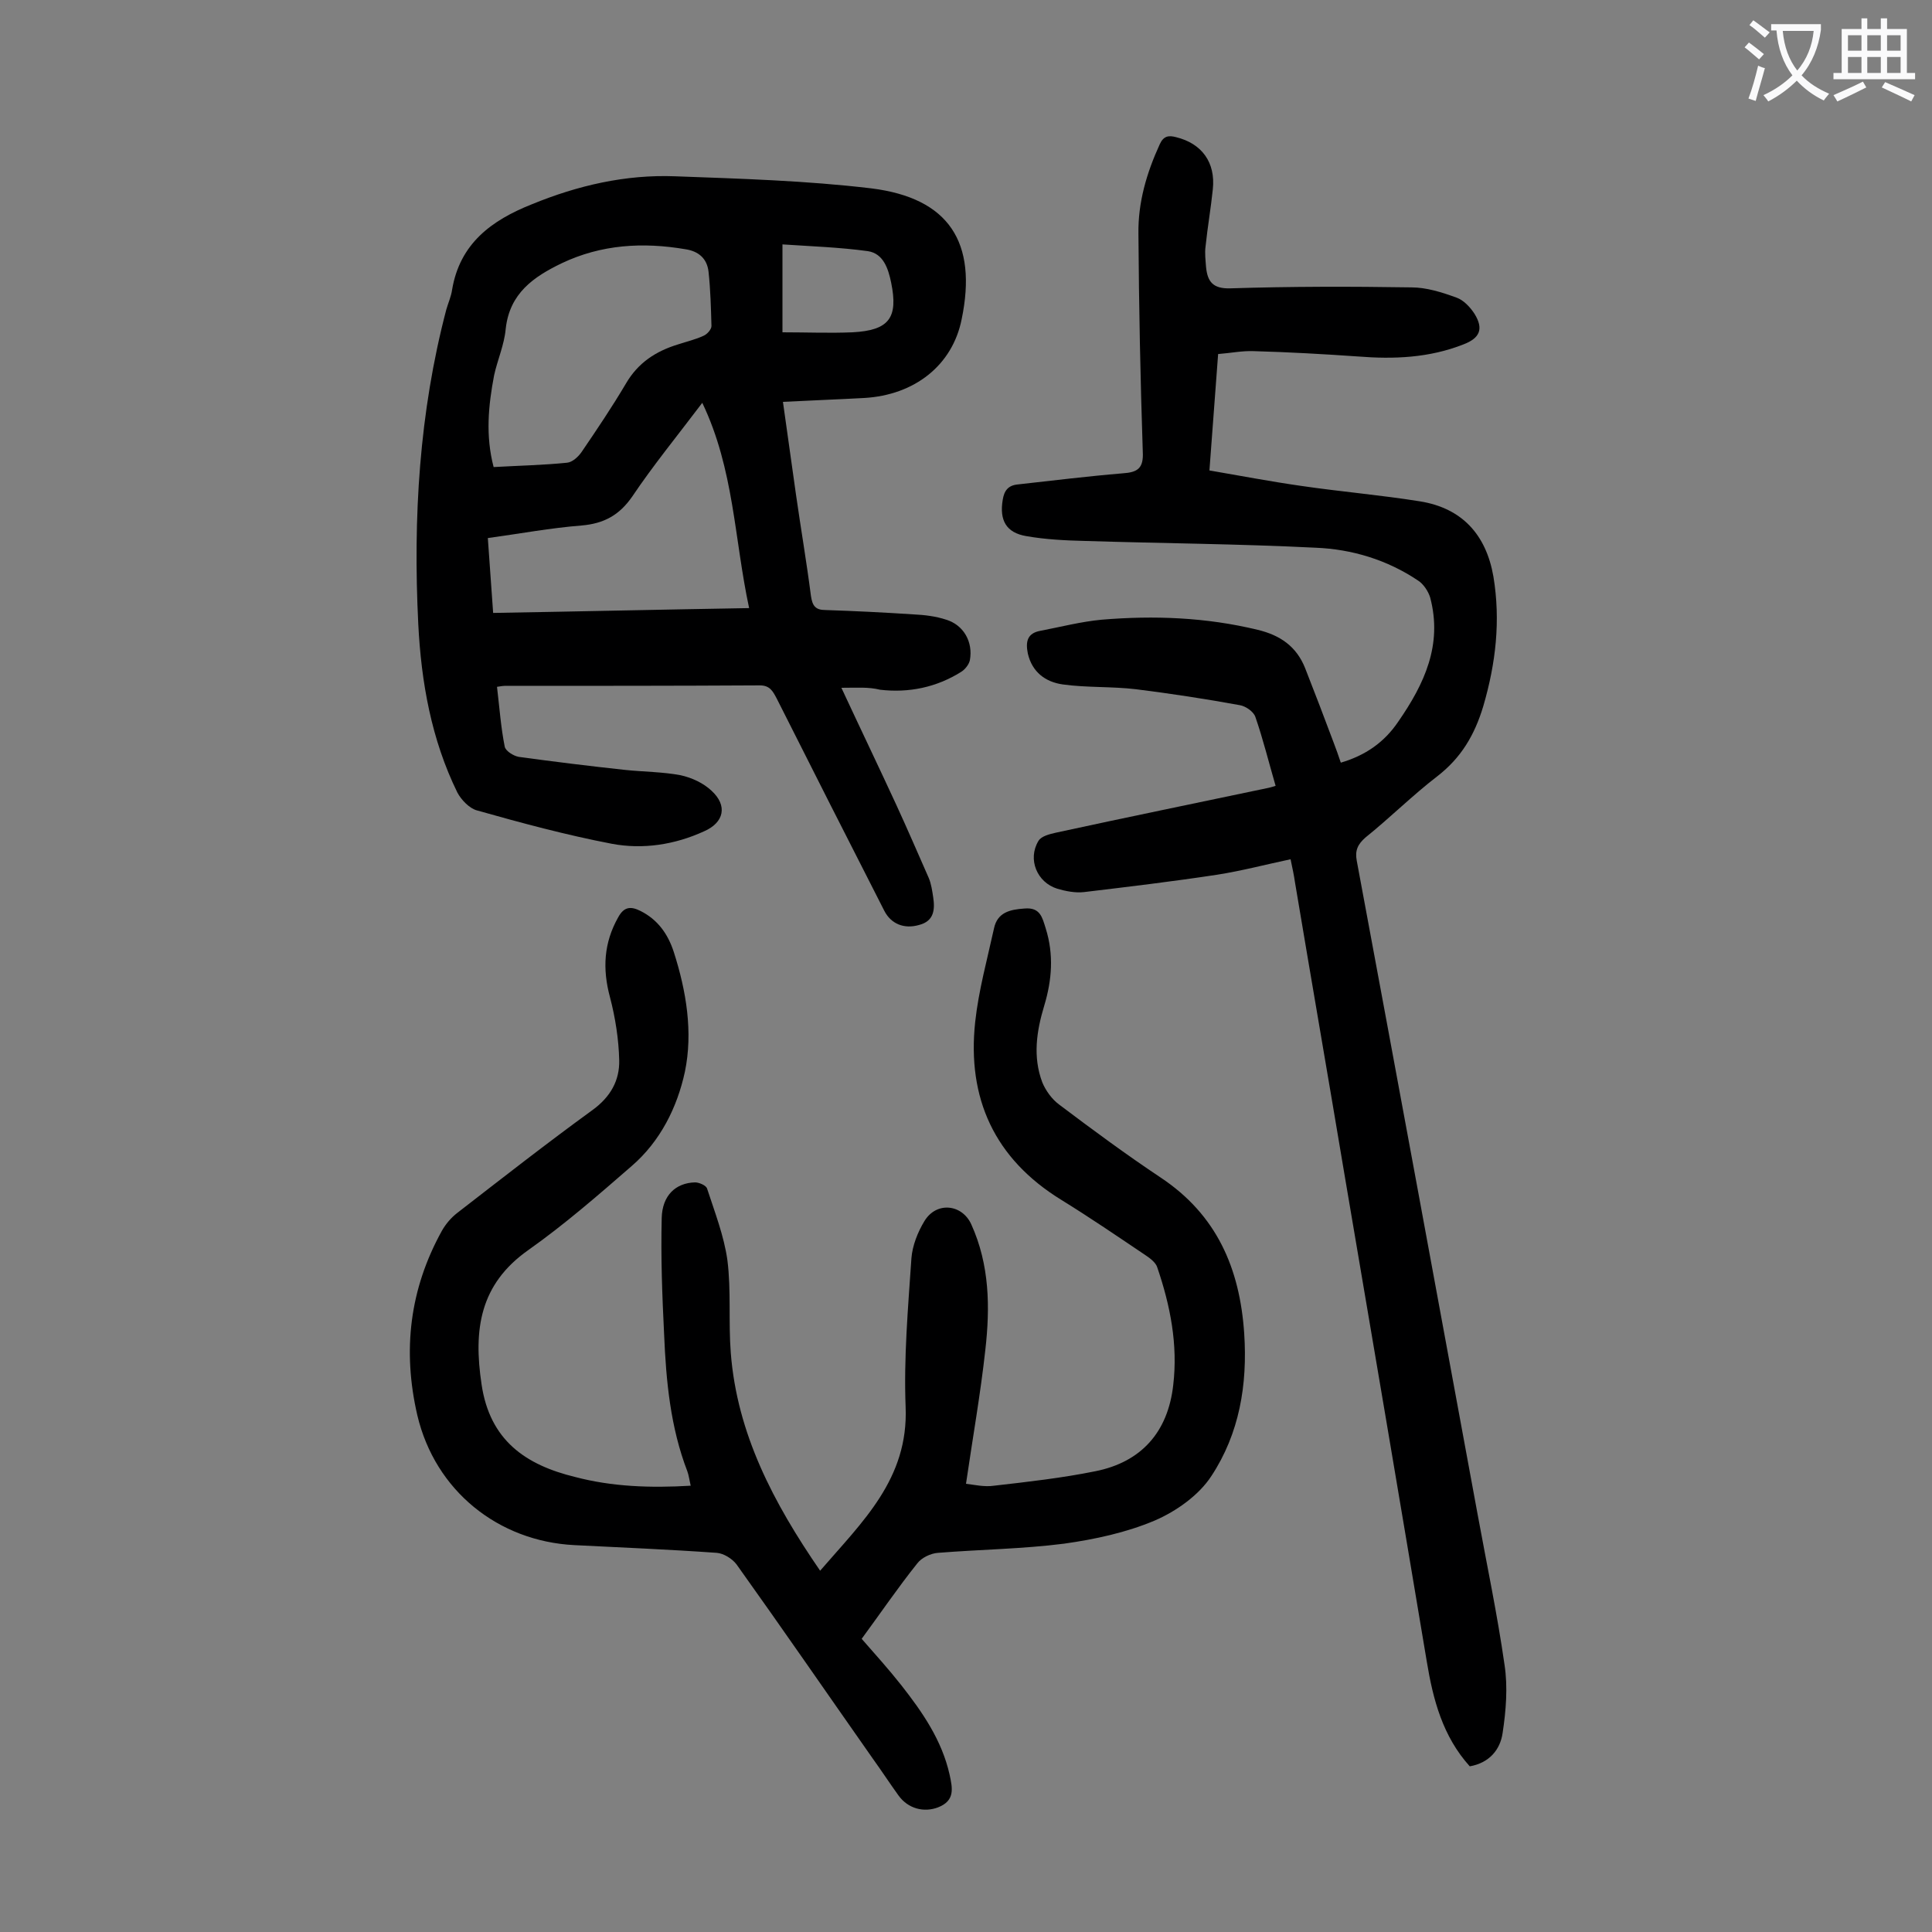
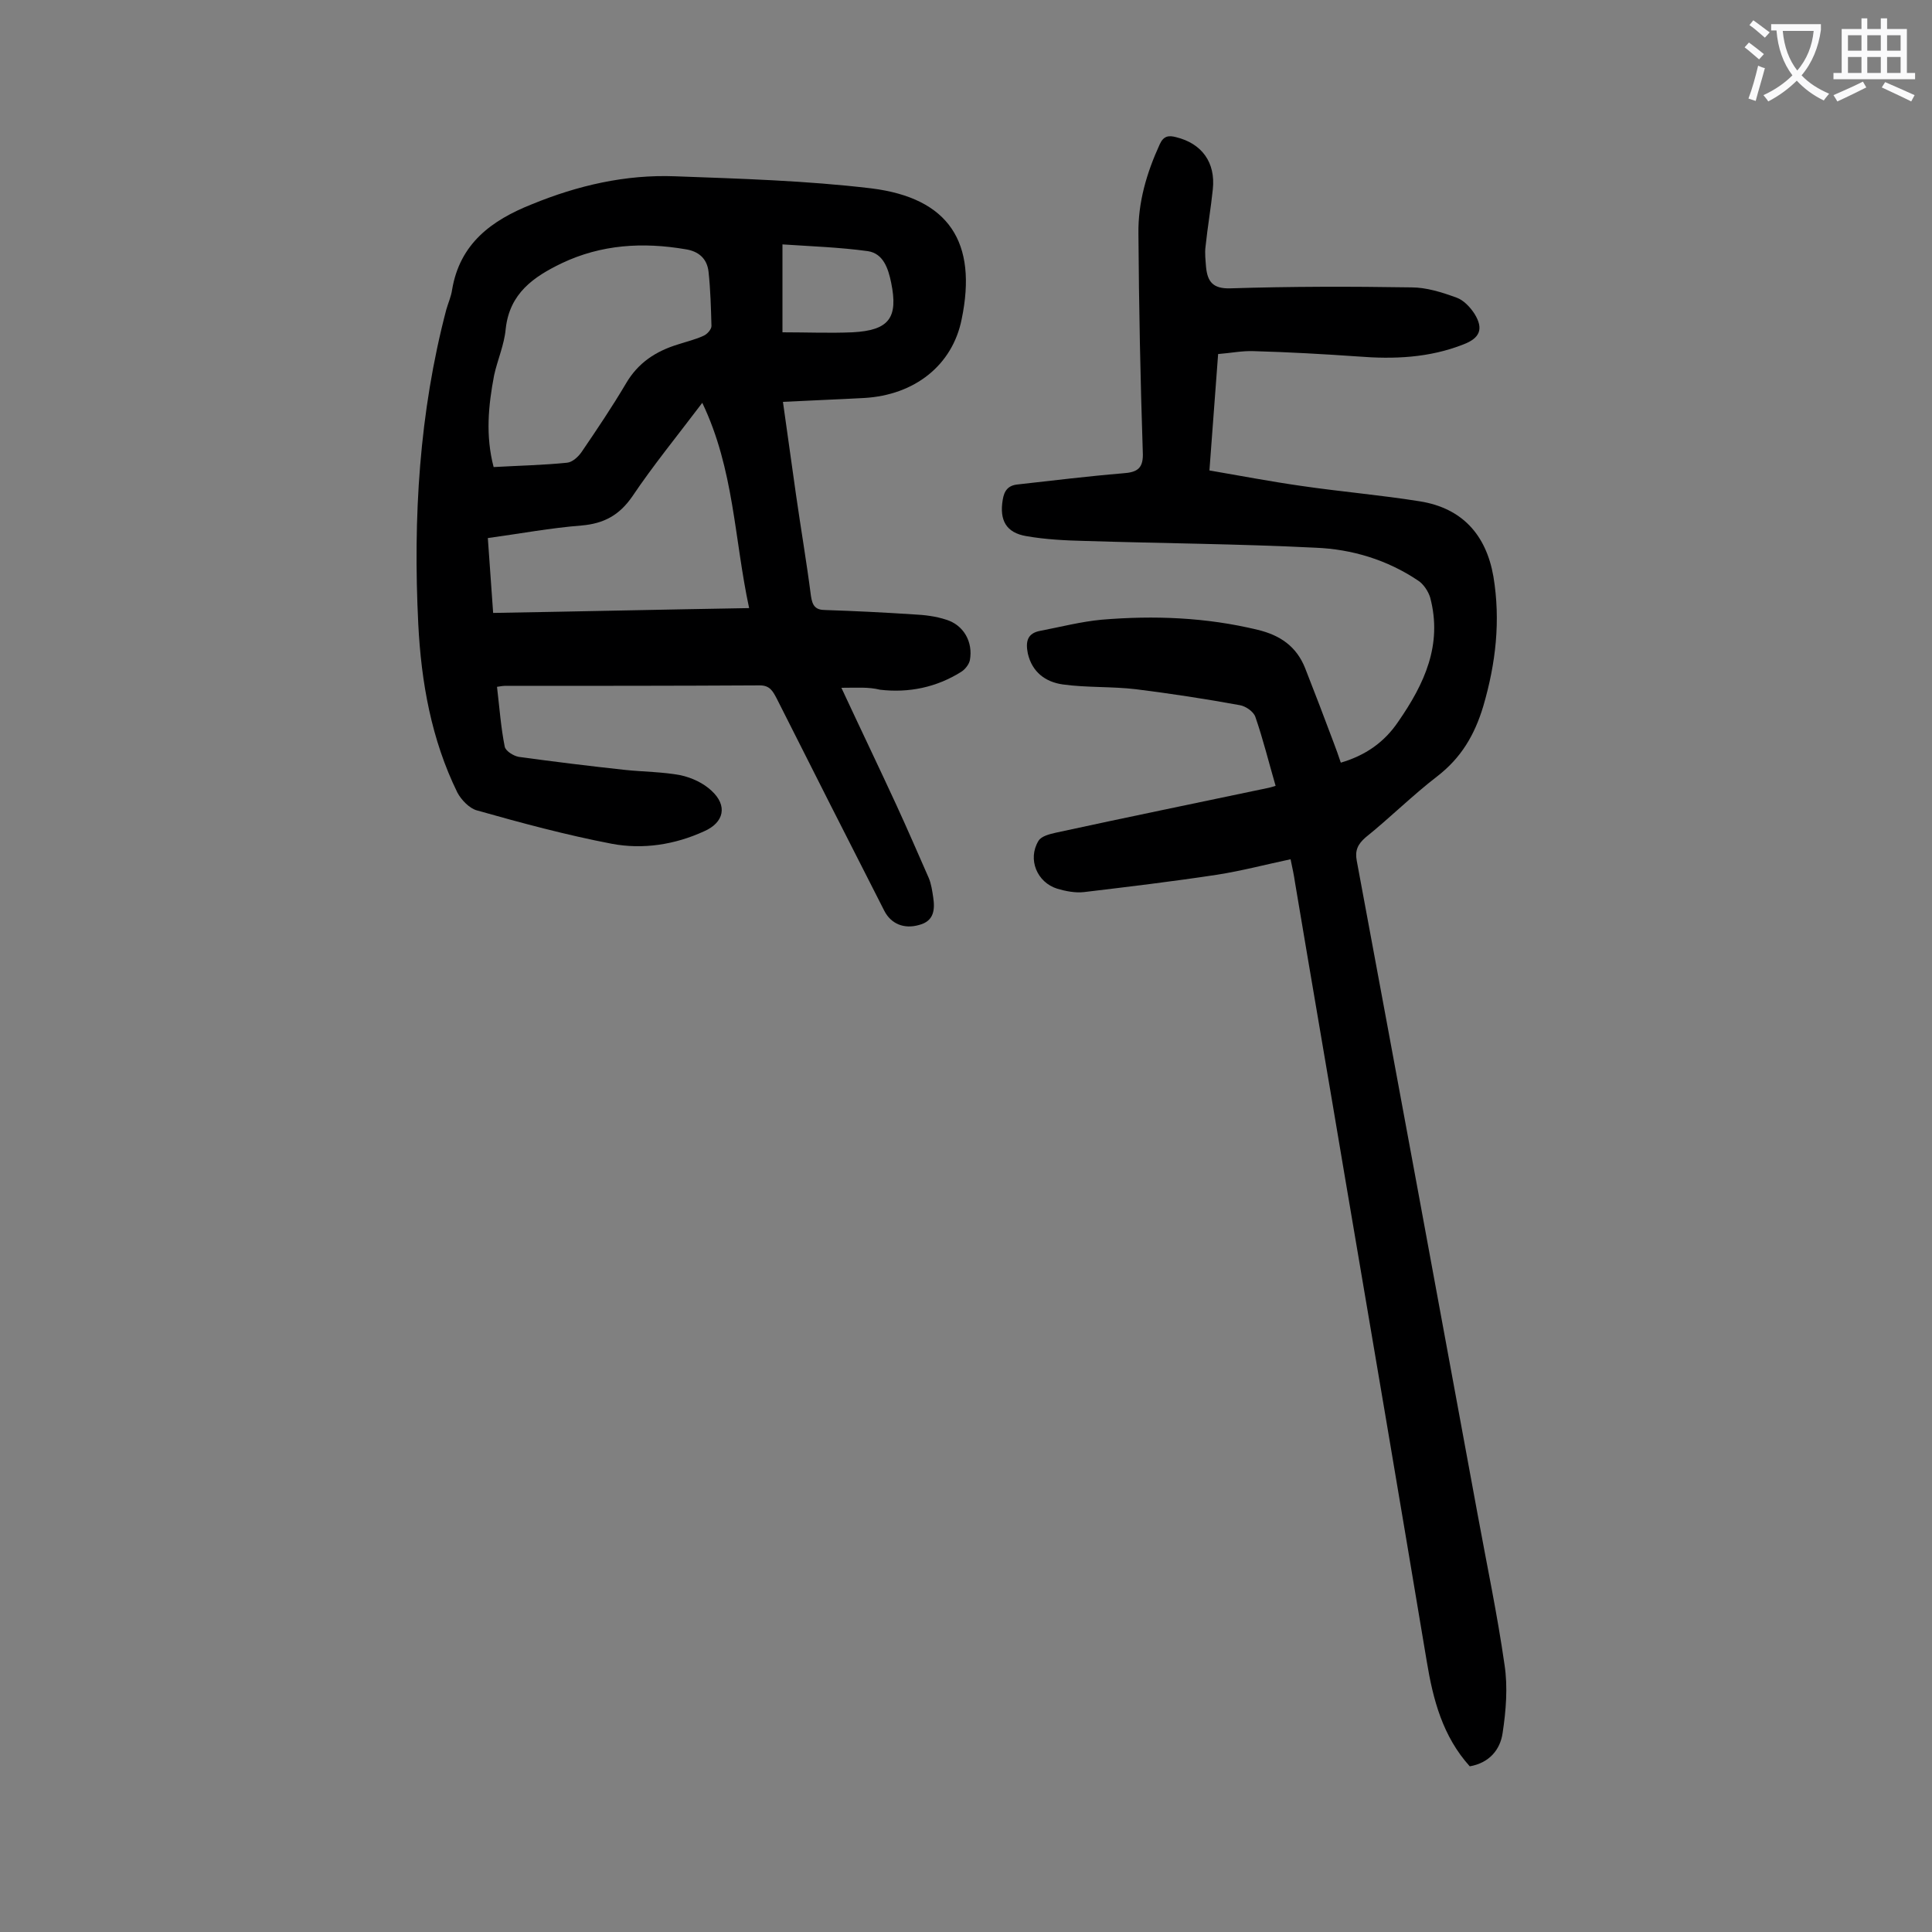
<svg xmlns="http://www.w3.org/2000/svg" enable-background="new 0 0 400 400" viewBox="0 0 400 400">
  <rect x="0" y="0" width="400" height="400" fill="#808080" stroke="none" />
  <g fill="#000001">
    <path d="m264.1 162.7c-1.4-4.8-2.6-9.7-4.2-14.3-.4-1.1-2-2.2-3.2-2.4-7.1-1.3-14.3-2.4-21.5-3.3-5-.6-10.2-.3-15.2-1-3.5-.5-6.3-2.5-7.2-6.4-.5-2.5-.1-4.2 2.6-4.7 4.2-.8 8.4-1.9 12.7-2.3 10.8-.9 21.6-.5 32.3 2.1 4.6 1.1 8 3.4 9.8 7.9 2 5.1 4 10.3 5.9 15.4.5 1.3 1 2.7 1.5 4.2 5.1-1.5 9-4.2 11.9-8.5 5.4-7.8 9.2-15.9 6.6-25.7-.4-1.3-1.4-2.8-2.5-3.5-6.4-4.3-13.7-6.5-21.2-6.8-15.9-.8-31.8-.9-47.7-1.4-4.1-.1-8.2-.3-12.2-1-4.2-.7-5.6-3.3-4.9-7.5.3-1.9 1.1-3 3.1-3.2 7.2-.8 14.5-1.7 21.7-2.3 3.1-.2 4.4-1 4.2-4.5-.5-15-.8-30.1-.9-45.1-.1-6.5 1.7-12.6 4.4-18.5.8-1.8 1.9-1.9 3.4-1.5 5.3 1.3 8.2 5.2 7.6 10.8-.4 3.9-1.1 7.9-1.5 11.8-.2 1.4 0 2.9.1 4.3.3 3 1.4 4.5 5 4.4 12.5-.4 25-.4 37.5-.2 3.1 0 6.3 1 9.3 2.1 1.5.5 2.9 2 3.8 3.4 1.9 3.1 1.1 5-2.3 6.3-7.1 2.8-14.4 3.1-21.9 2.5-7.2-.5-14.3-.9-21.5-1.1-2.4-.1-4.8.4-7.4.6-.6 8.1-1.2 15.9-1.8 24.1 6.4 1.1 12.7 2.3 19 3.2 8.2 1.2 16.5 1.9 24.6 3.2 8.7 1.4 13.7 6.9 15.2 15.6 1.5 9.1.5 17.9-2.1 26.8-1.8 6-4.6 10.7-9.5 14.5-5.2 4-9.8 8.6-14.9 12.7-1.6 1.4-2.2 2.7-1.8 4.8 8.4 45.1 16.7 90.1 25 135.2 1.9 10.4 4.1 20.8 5.6 31.3.7 4.6.3 9.5-.4 14.1-.5 3.5-2.8 6.2-6.8 6.9-5.6-6.2-7.6-13.8-8.9-21.7-5.6-33.5-11.3-67.1-17-100.6-3.4-20.3-6.9-40.5-10.3-60.8-.2-1.4-.5-2.8-.9-4.7-5.2 1.1-10.1 2.4-15.2 3.2-9.2 1.4-18.4 2.5-27.6 3.6-1.8.2-3.8-.2-5.5-.7-4.2-1.3-6.2-6.1-3.9-9.9.6-1 2.3-1.4 3.6-1.7 14.7-3.2 29.4-6.2 44.1-9.3.4-.1.8-.2 1.4-.4z" />
-     <path d="m143 307.6c-.3-1.3-.4-2.2-.7-3-3.5-9.1-4.4-18.7-4.8-28.3-.4-8-.7-16.1-.5-24.1.1-4.7 2.9-7.3 6.9-7.4.8 0 2.3.6 2.5 1.3 1.6 4.9 3.5 9.8 4.2 14.8.8 6.3.2 12.8.7 19.2 1.3 16.7 8.8 31 18.5 45.1 8.8-10.2 18.3-19 17.7-33.9-.4-10.2.5-20.5 1.2-30.8.2-2.6 1.3-5.4 2.7-7.7 2.5-4.1 7.8-3.5 9.7.7 3.8 8.4 3.9 17.2 2.9 26-1 9.1-2.6 18.1-4 27.7 1.7.2 3.8.7 5.8.4 7-.8 14.1-1.6 21-3 9.5-1.9 15-8.1 16.1-17.8 1-8.4-.6-16.5-3.3-24.4-.3-1-1.5-1.9-2.4-2.5-5.8-3.9-11.5-7.8-17.5-11.5-13.8-8.5-19.5-21-17.8-36.8.7-6.5 2.5-13 3.9-19.4.7-3.3 3.3-3.9 6.3-4.1 3.3-.3 3.7 1.9 4.4 4.1 1.7 5.4 1.3 10.7-.3 16s-2.4 10.6-.4 15.9c.7 1.7 2 3.5 3.5 4.6 6.9 5.2 13.8 10.3 21 15.1 11.6 7.7 16.4 18.8 17.3 32.3.7 10.6-1 20.7-6.8 29.5-2.6 4-7.3 7.3-11.7 9.2-5.9 2.5-12.4 3.9-18.8 4.8-8.6 1.1-17.4 1.2-26.1 1.9-1.5.1-3.4 1-4.3 2.2-4 5-7.6 10.3-11.5 15.6 2.8 3.2 5.6 6.3 8.2 9.6 4.4 5.6 8.4 11.4 10 18.5.6 2.8 1.2 5.4-2.4 6.8-2.9 1.1-6.2.3-8.2-2.5-1.8-2.5-3.5-5.1-5.3-7.6-9.4-13.4-18.7-26.9-28.2-40.2-.9-1.2-2.7-2.3-4.1-2.4-9.8-.7-19.6-1.1-29.5-1.6-15.7-.8-28.8-11.2-32.5-26.9-3.1-13.4-1.6-26.1 5.1-38.2.8-1.4 1.9-2.7 3.2-3.7 9.3-7.2 18.5-14.4 28-21.3 3.7-2.7 5.6-6.1 5.5-10.3-.1-4.3-.8-8.8-1.9-13-1.6-5.9-1.3-11.3 1.7-16.6 1.2-2.2 2.6-2.3 4.6-1.3 3.6 1.8 5.7 4.8 6.9 8.5 2.6 8.1 4 16.6 2.3 24.8-1.6 7.4-5.1 14.4-11 19.5-6.9 6-13.9 12.1-21.4 17.4-10.1 7.1-11.4 16.5-9.7 27.8 1.7 11.6 9.1 16.7 19.4 19.2 7.6 2 15.5 2.3 23.9 1.8z" />
    <path d="m174.2 142.4c4.1 8.8 7.8 16.5 11.4 24.3 2.3 5 4.5 10.1 6.7 15.1.5 1.2.7 2.6.9 3.9.4 2.6.2 5-2.9 5.8-3.1.9-5.8-.2-7.2-2.9-7.5-14.7-14.9-29.3-22.3-44-.8-1.5-1.4-2.7-3.5-2.7-17.6.1-35.2.1-52.8.1-.4 0-.9.1-1.6.2.5 4.2.8 8.4 1.6 12.4.2.9 1.8 1.9 2.9 2.1 7.3 1 14.6 1.9 22 2.7 3.8.4 7.8.4 11.5 1.1 2.3.5 4.7 1.6 6.4 3.2 3.4 3.1 2.6 6.6-1.5 8.4-6.1 2.8-12.7 3.8-19.1 2.6-9.4-1.8-18.7-4.3-27.9-6.9-1.6-.4-3.3-2.2-4.1-3.7-5.4-11-7.5-22.9-8.1-34.9-1.1-22 .2-43.8 5.8-65.1.4-1.4 1-2.7 1.2-4.1 1.6-9.6 8.2-14.4 16.5-17.7 9.5-3.9 19.4-6.2 29.7-5.8 13.6.5 27.2.9 40.6 2.5 16.1 2 22 11.2 18.7 27.1-1.9 9.5-9.7 15.7-20.2 16.3-5.5.3-11 .5-16.8.8.9 6.5 1.8 12.8 2.7 19.2 1 7 2.2 14 3.1 21 .3 2 .9 2.9 3 2.9 6.1.2 12.1.5 18.2.9 2.3.1 4.7.4 6.8 1.1 3.6 1.1 5.6 4.6 4.9 8.4-.2.9-1 1.9-1.8 2.4-5.1 3.2-10.8 4.4-16.8 3.7-2.4-.6-4.7-.4-8-.4zm-72-45.7c5.3-.3 10.3-.4 15.2-.9 1.1-.1 2.3-1.2 3-2.2 3.2-4.7 6.3-9.3 9.2-14.2 2.5-4.3 6.2-6.7 10.8-8.1 1.8-.6 3.6-1 5.3-1.8.7-.3 1.6-1.3 1.6-2-.1-3.7-.2-7.5-.6-11.2-.3-2.8-2.1-4.3-4.8-4.7-8.8-1.5-17.4-1-25.6 2.9-5.8 2.8-10.8 6.2-11.6 13.6-.3 3.3-1.7 6.4-2.4 9.6-1.2 6.3-1.8 12.5-.1 19zm43.2-13.3c-5.3 7-10.2 13-14.5 19.4-2.7 3.9-5.9 5.6-10.5 6-6.4.5-12.8 1.7-19.4 2.6.4 5.3.7 10.2 1.1 15.5 17.7-.3 35.1-.7 53-1-3.1-14.4-3.1-28.7-9.7-42.5zm16.6-14.6c5 0 9.8.2 14.5 0 7.6-.4 9.5-3 8-10.3-.6-2.9-1.6-6-4.8-6.5-5.8-.8-11.7-1-17.7-1.4z" />
  </g>
  <path d="m362.1 8.8c1.1.8 2.1 1.6 3.1 2.4l-1 1.1c-1.3-1.1-2.3-2-3-2.5zm1.9 4.8c.5.2.9.4 1.4.5-.6 2.3-1.3 4.5-1.9 6.8l-1.5-.5c.8-2.1 1.4-4.3 2-6.8zm-1-9.4c1.3.9 2.4 1.8 3.4 2.5l-1 1.1c-1.4-1.2-2.4-2.1-3.2-2.6zm3.7 2.2v-1.4h10.3v1.2c-.5 3.6-1.8 6.8-4 9.4 1.5 1.6 3.4 2.8 5.7 3.8-.3.4-.7.8-1.1 1.4-2.3-1.1-4.1-2.5-5.6-4.1-1.6 1.6-3.6 3.1-5.9 4.3-.3-.5-.7-.9-1-1.3 2.4-1.1 4.4-2.5 6-4.1-1.9-2.5-3-5.6-3.3-9.3h-1.1zm8.8 0h-6.4c.3 3.3 1.3 6 3 8.2 2-2.3 3.1-5.1 3.4-8.2z" fill="#fafafb" />
  <path d="m385.3 3.8h1.3v2.2h2.8v-2.2h1.3v2.2h4.1v9.1h1.7v1.3h-16.9v-1.3h1.7v-9.1h4.1v-2.2zm.4 13.1.7 1.2c-1.8.9-3.8 1.9-6 2.9-.2-.4-.5-.8-.8-1.3 2.3-1 4.3-1.9 6.1-2.8zm-3.1-6.4h2.8v-3.2h-2.8zm0 4.6h2.8v-3.3h-2.8zm4-4.6h2.8v-3.2h-2.8zm0 4.6h2.8v-3.3h-2.8zm3.7 1.9c2.1.9 4.1 1.8 6.1 2.7l-.7 1.3c-2.2-1.1-4.2-2-6.1-2.9zm3.2-9.7h-2.8v3.2h2.8zm-2.8 7.8h2.8v-3.3h-2.8z" fill="#fafafb" />
</svg>